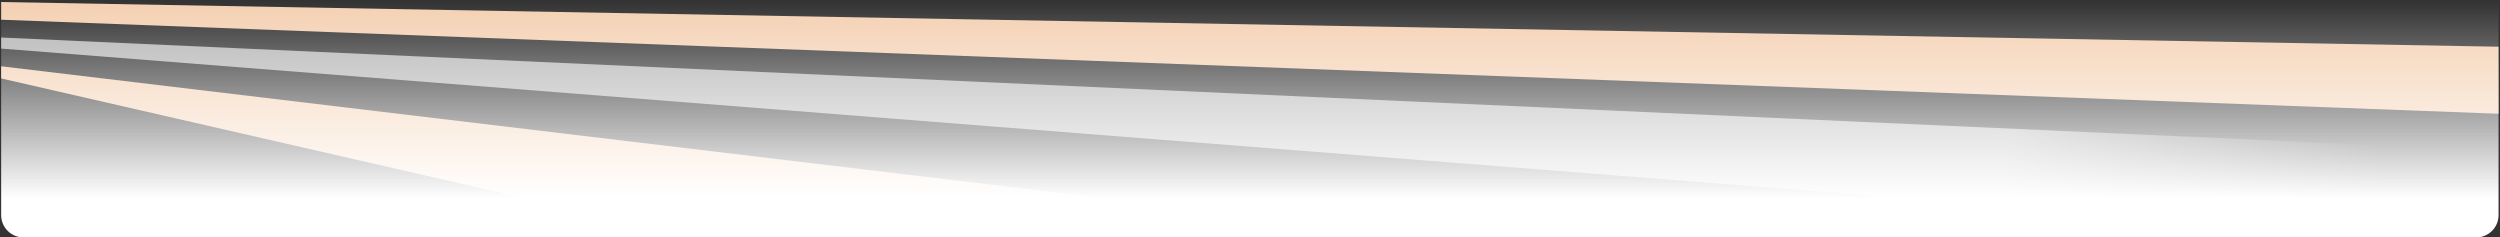
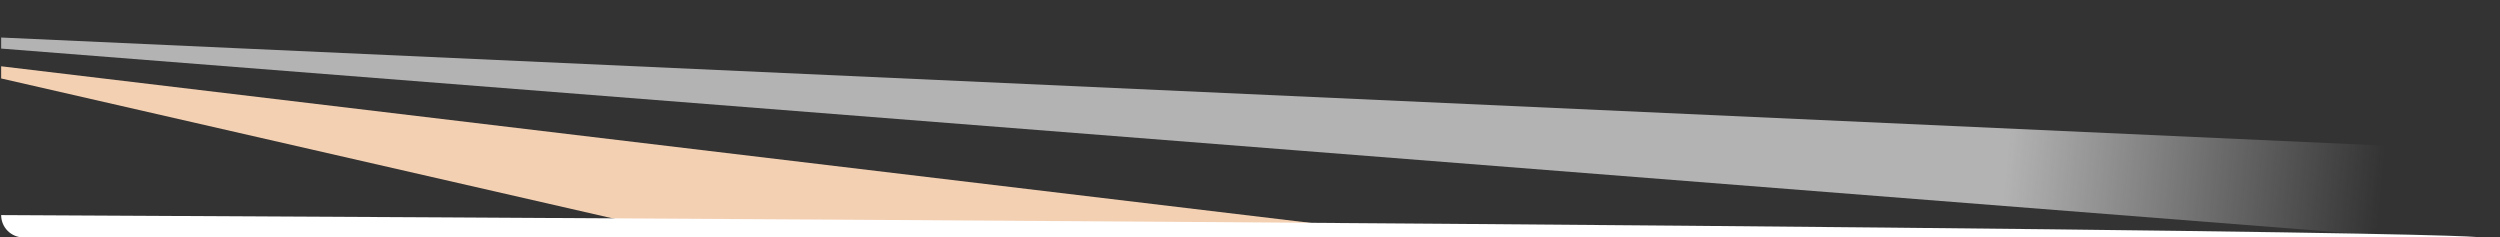
<svg xmlns="http://www.w3.org/2000/svg" width="895" height="85" viewBox="0 0 895 85" fill="none">
  <rect x="0" y="0" width="895" height="85" fill="#333333" stroke="none" />
-   <path d="M894.483 16.724L0.414 0.724V7.059L894.483 40.724V16.724Z" fill="#F4D0B2" />
  <path d="M894.914 54L0.414 13.434V17.393L846.886 83.908L894.914 54Z" fill="url(#paint0_linear_1074_98)" />
  <path d="M490.379 82.325L0.414 23.728V28.083L237.464 82.325H490.379Z" fill="#F4D0B2" />
-   <path d="M0.414 0.724H894.482V77C894.482 81.418 890.9 85 886.482 85H8.414C3.996 85 0.414 81.418 0.414 77V0.724Z" fill="url(#paint1_linear_1074_98)" />
+   <path d="M0.414 0.724V77C894.482 81.418 890.9 85 886.482 85H8.414C3.996 85 0.414 81.418 0.414 77V0.724Z" fill="url(#paint1_linear_1074_98)" />
  <defs>
    <linearGradient id="paint0_linear_1074_98" x1="718" y1="61" x2="852" y2="74" gradientUnits="userSpaceOnUse">
      <stop stop-color="#B3B3B3" />
      <stop offset="1" stop-color="#B3B3B3" stop-opacity="0" />
    </linearGradient>
    <linearGradient id="paint1_linear_1074_98" x1="447.807" y1="85" x2="447.807" y2="0.724" gradientUnits="userSpaceOnUse">
      <stop offset="0.166" stop-color="white" />
      <stop offset="1" stop-color="white" stop-opacity="0" />
    </linearGradient>
  </defs>
</svg>